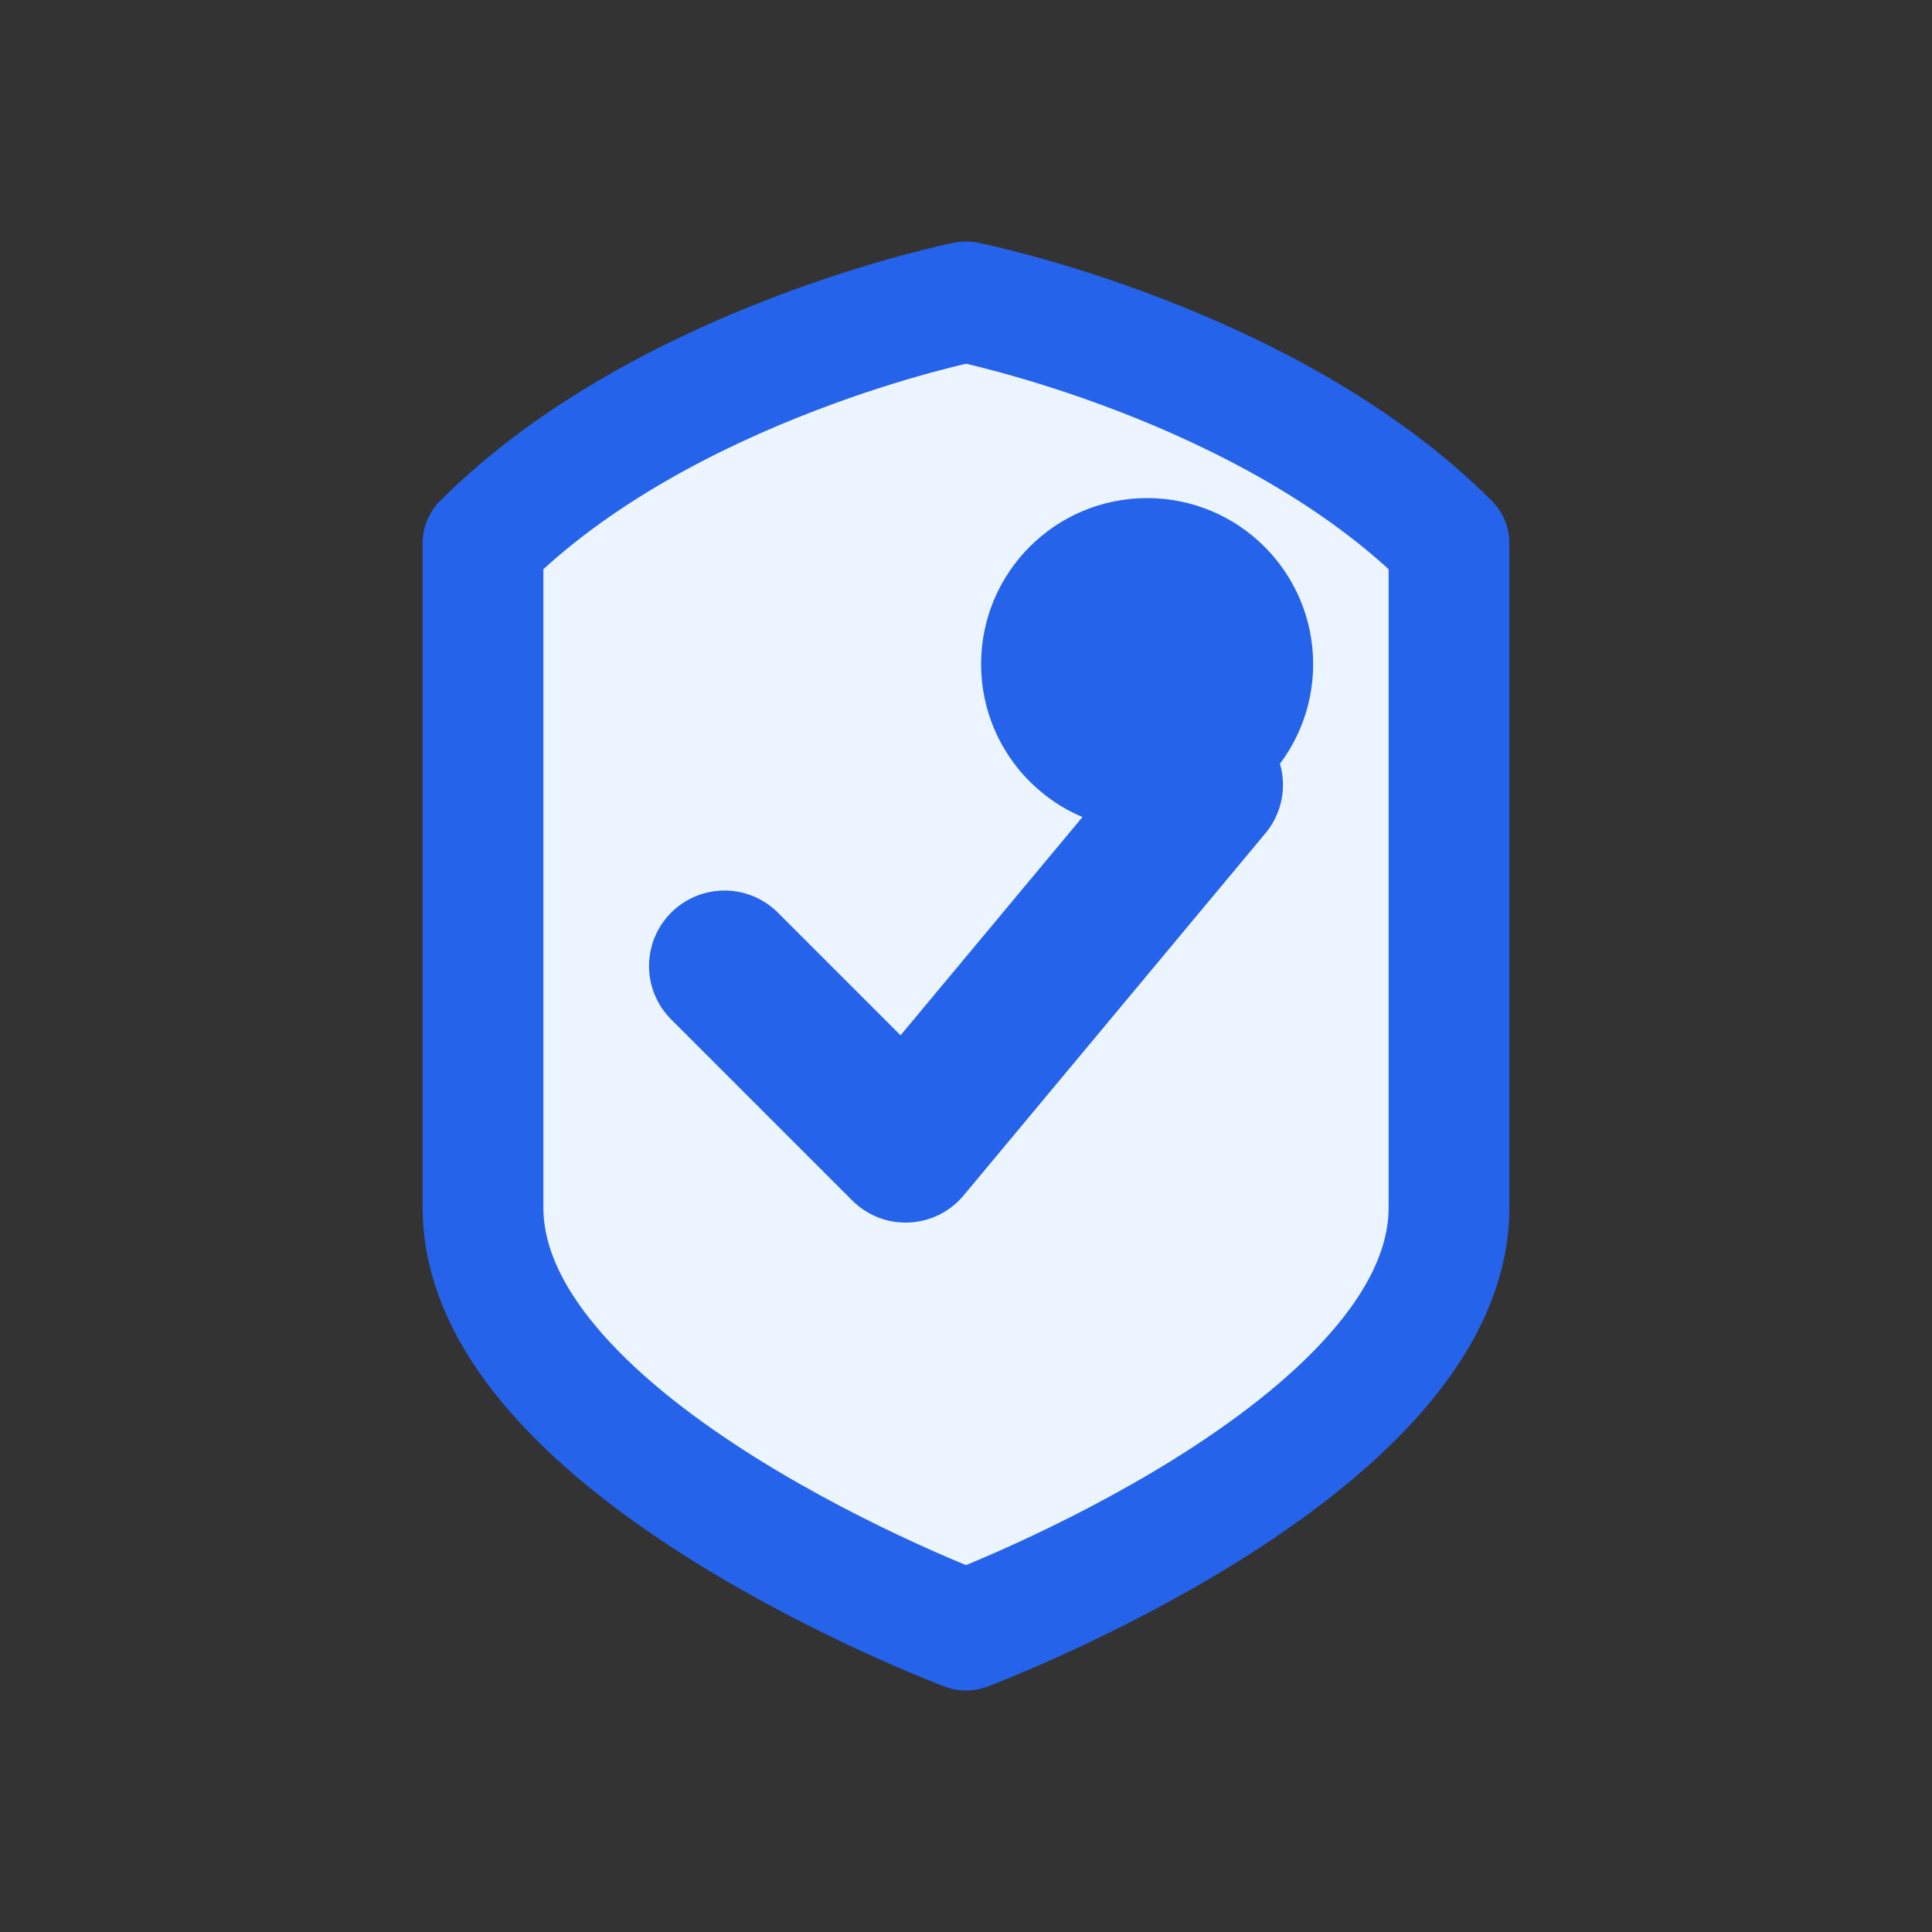
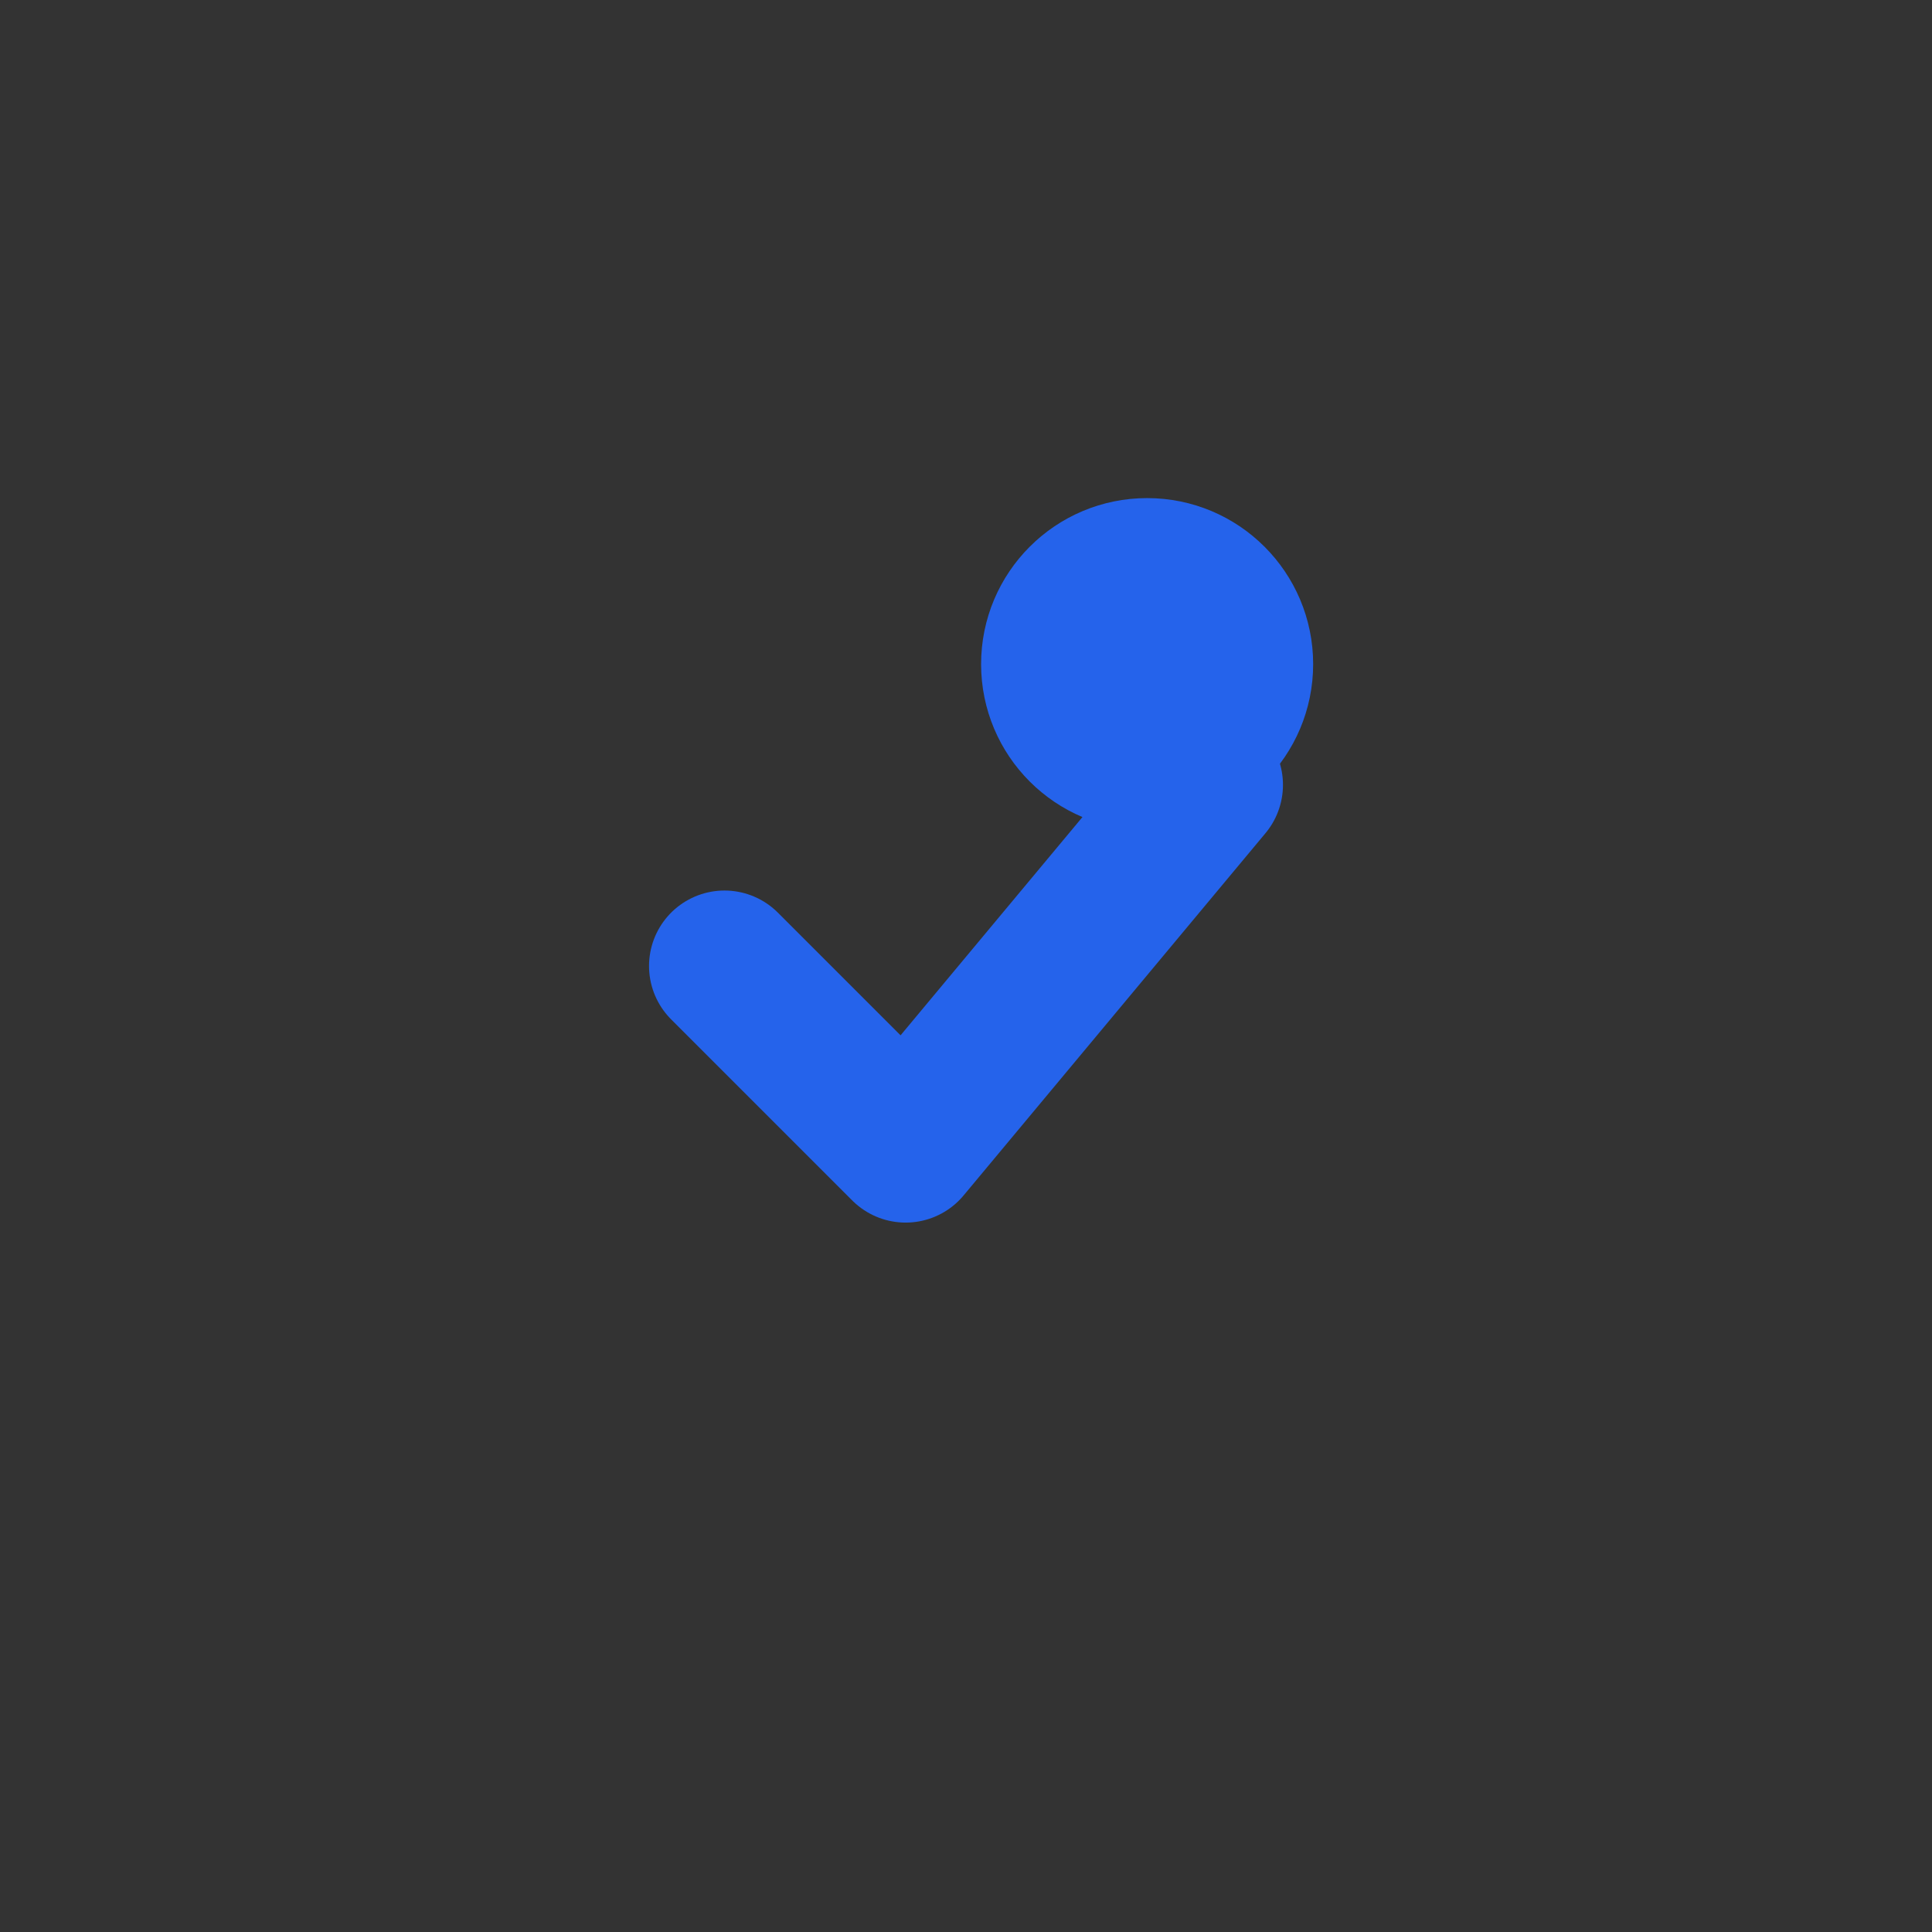
<svg xmlns="http://www.w3.org/2000/svg" width="32" height="32" viewBox="0 0 32 32" fill="none">
  <rect x="0" y="0" width="32" height="32" fill="#333333" stroke="none" />
-   <path d="M16 5C16 5 11 6 8 9C8 9 8 16 8 20C8 24 16 27 16 27C16 27 24 24 24 20C24 16 24 9 24 9C21 6 16 5 16 5Z" stroke="#2563EB" stroke-width="2" stroke-linecap="round" stroke-linejoin="round" fill="#EBF4FF" />
  <path d="M12 16L15 19L20 13" stroke="#2563EB" stroke-width="2.5" stroke-linecap="round" stroke-linejoin="round" />
  <circle cx="19" cy="11" r="2" stroke="#2563EB" stroke-width="1.5" fill="#2563EB" />
</svg>